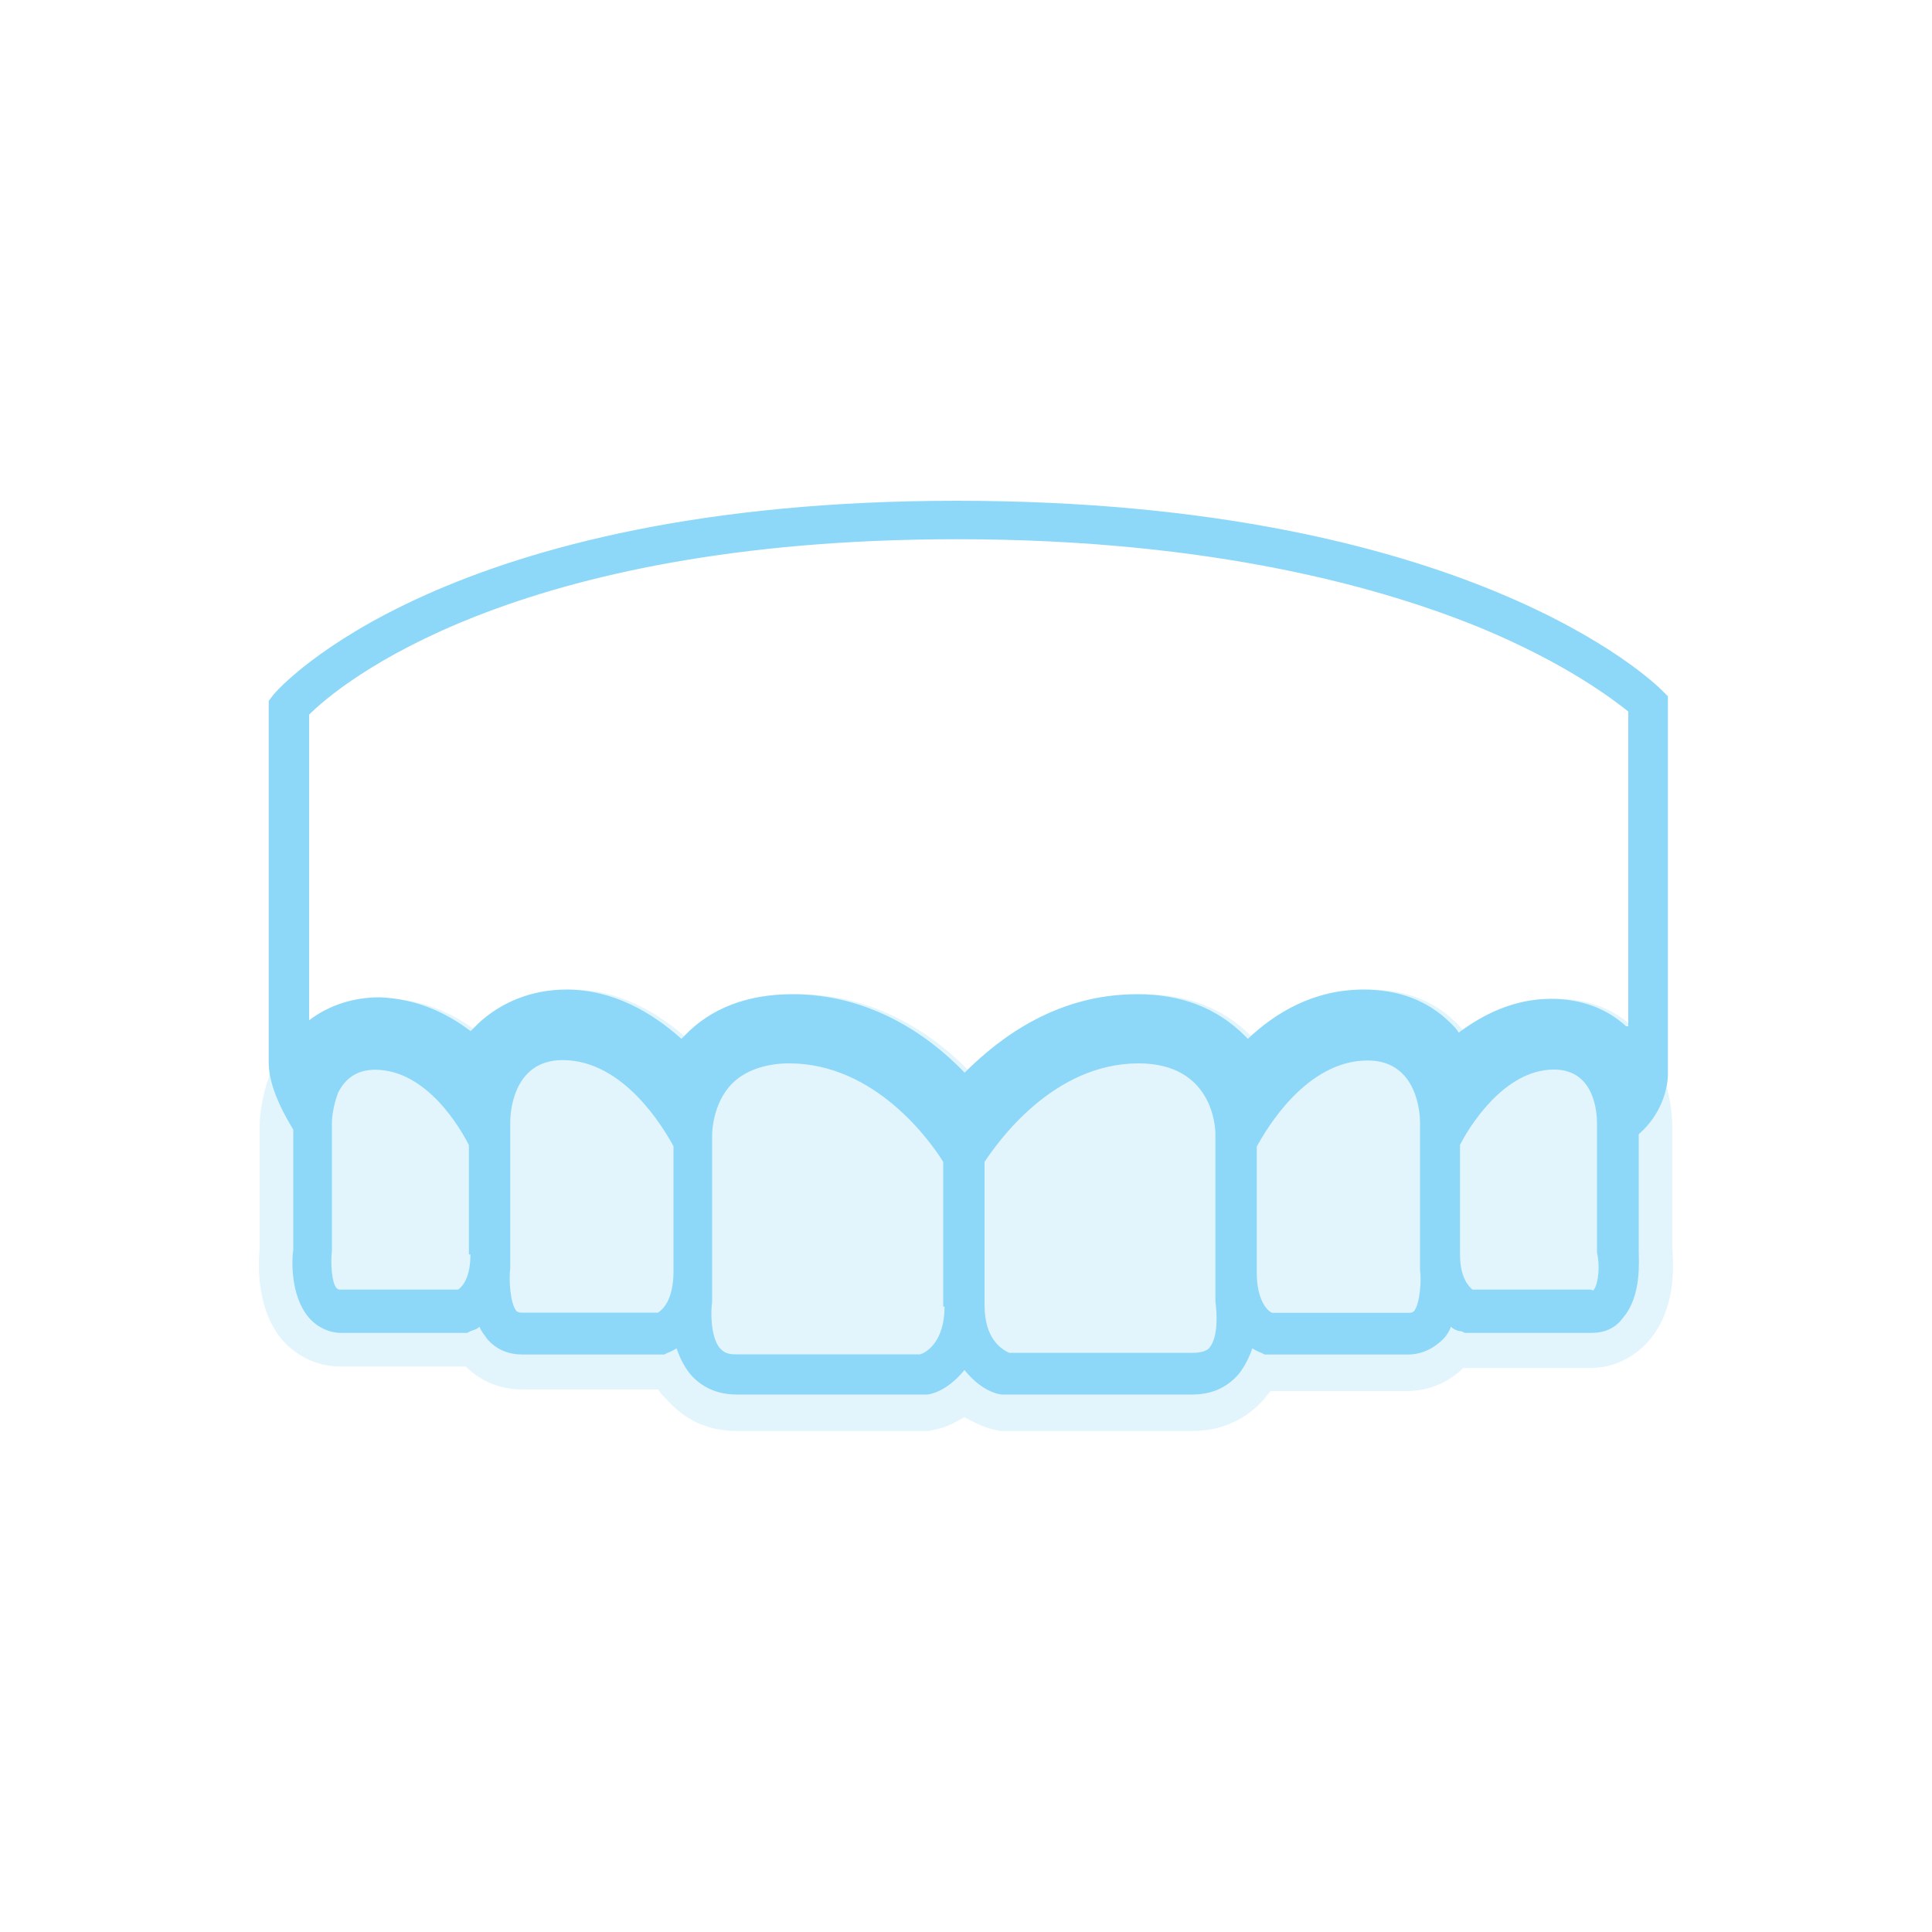
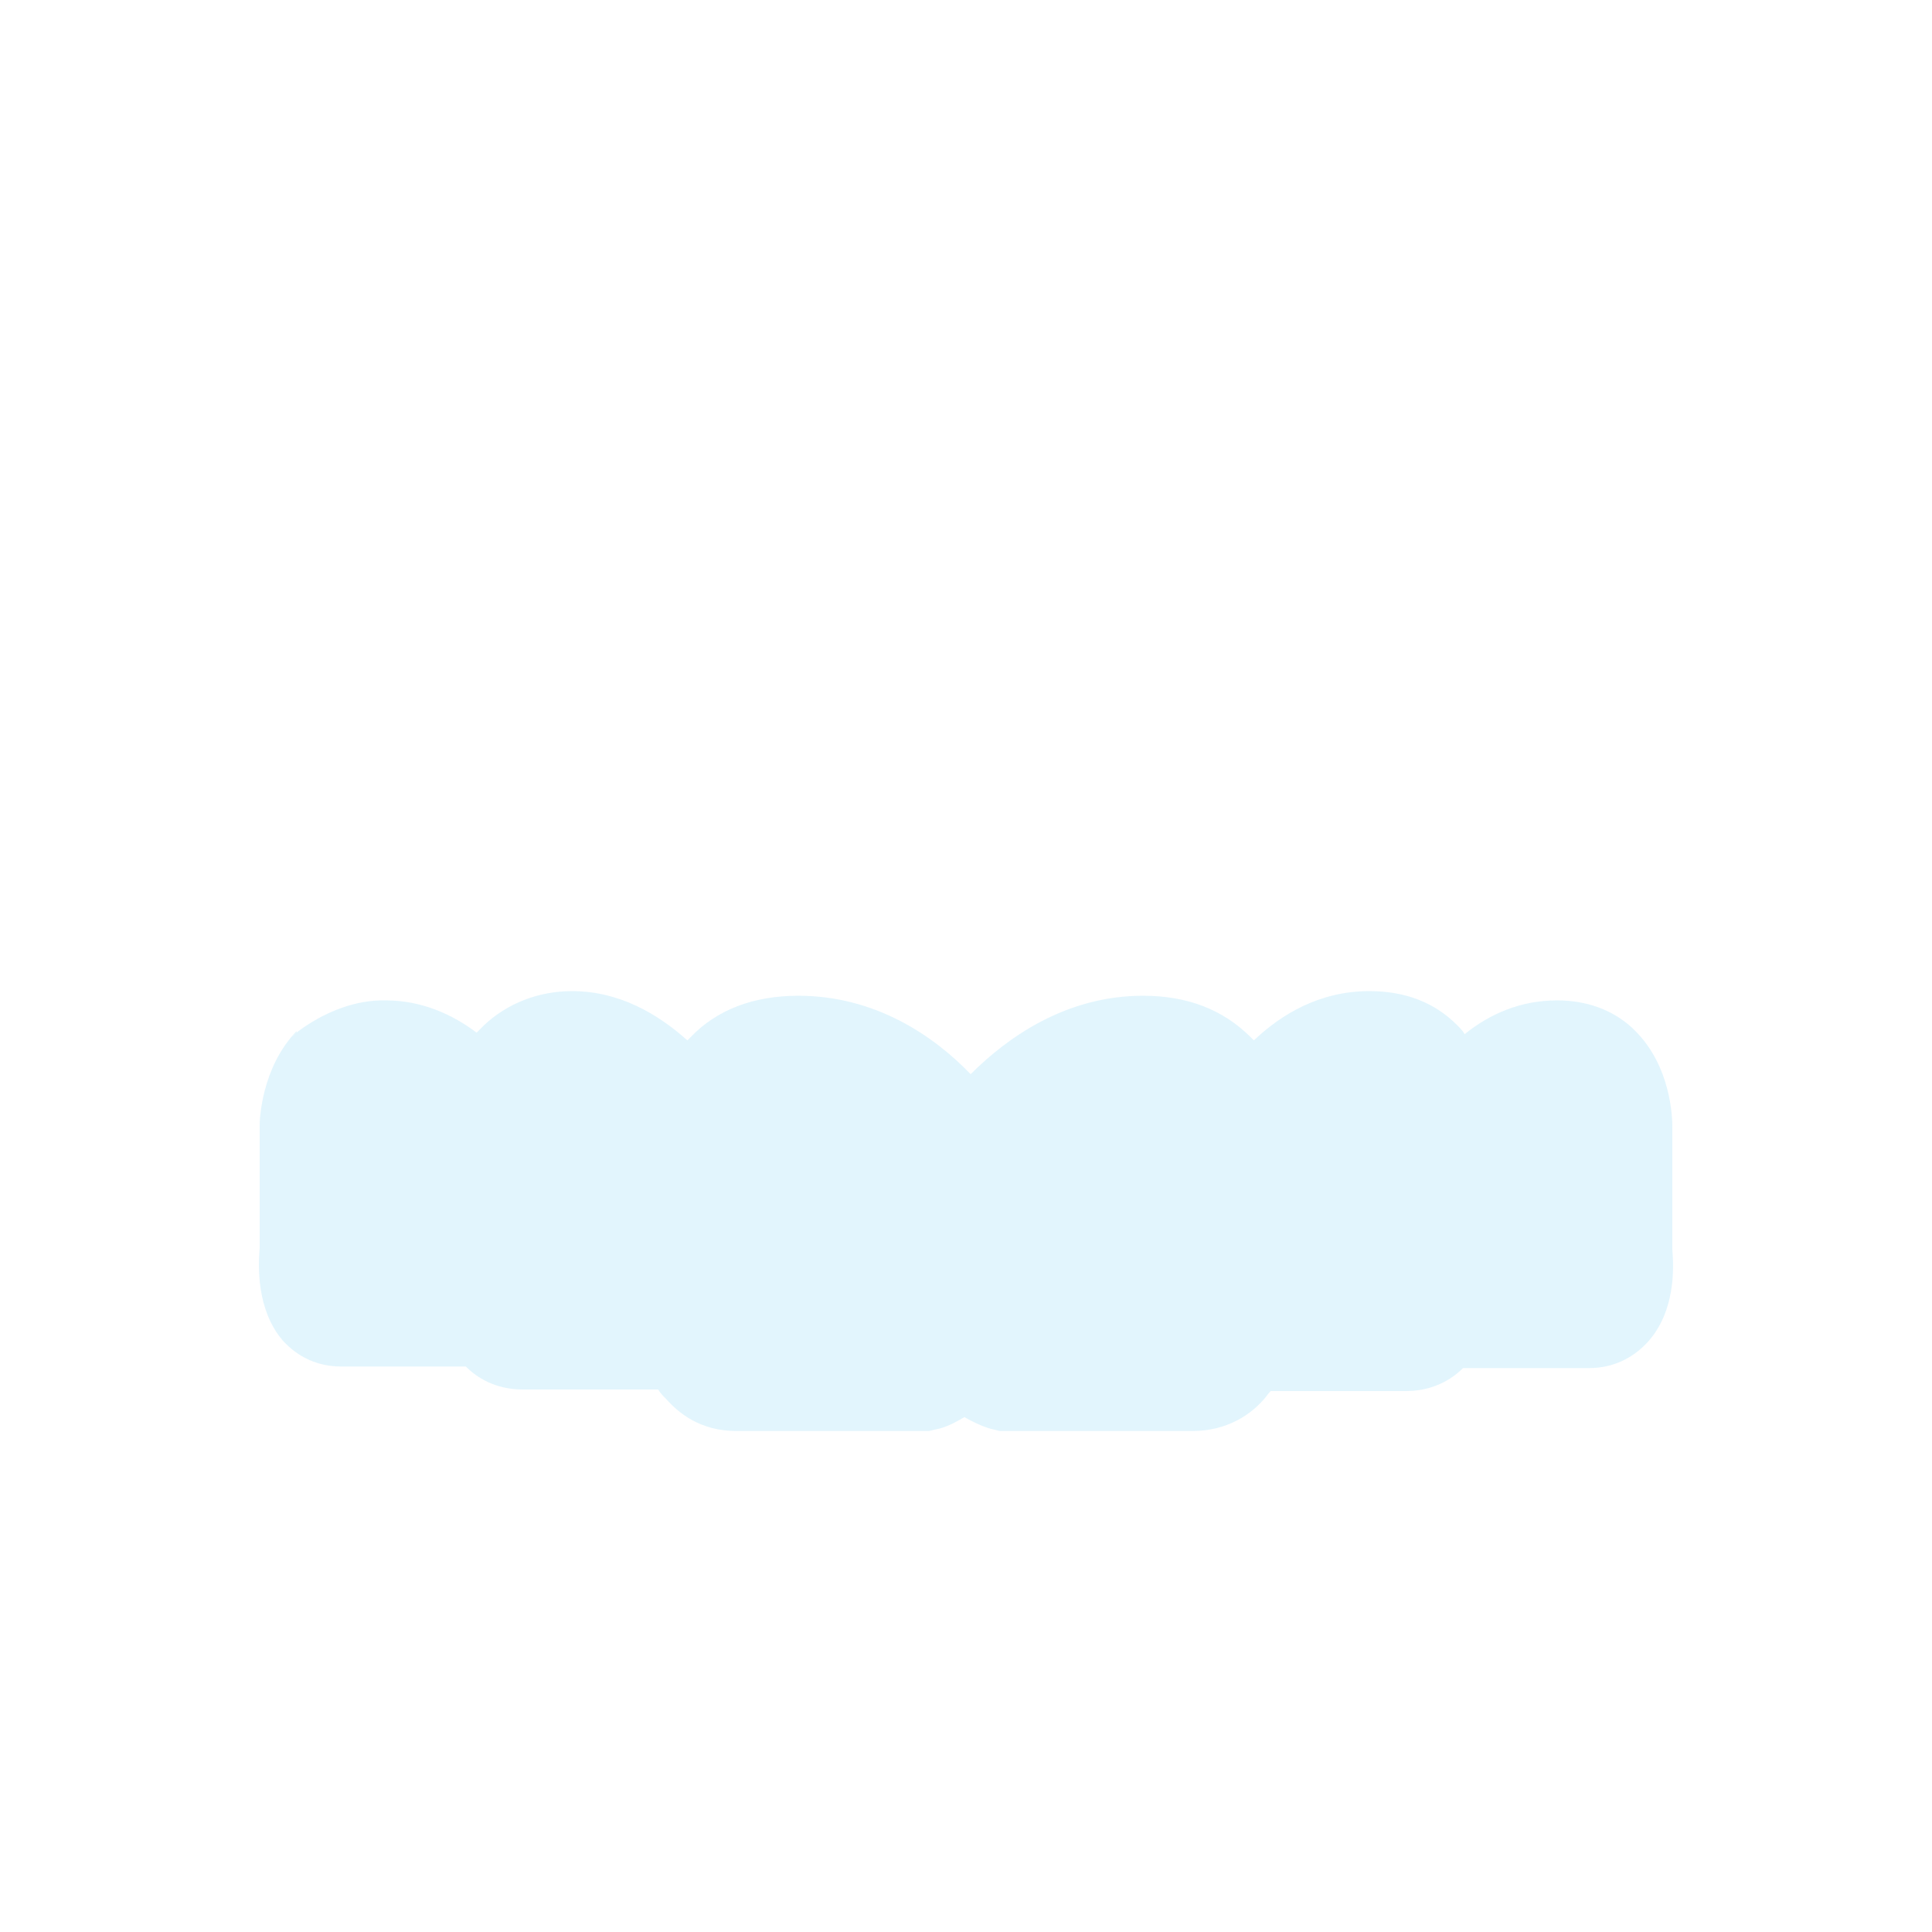
<svg xmlns="http://www.w3.org/2000/svg" id="Layer_1" width="100" height="100" viewBox="0 0 100 100">
  <defs>
    <style>.cls-1,.cls-2{fill:#8dd8f8;}.cls-2{fill-rule:evenodd;isolation:isolate;opacity:.25;}</style>
  </defs>
-   <path class="cls-2" d="M15.35,53.37c-1.83,1.91-1.91,4.62-1.91,4.86v6.37c-.08.96-.16,3.19,1.19,4.78.8.88,1.83,1.35,3.03,1.35h6.45c.8.8,1.83,1.19,2.95,1.19h7.01c.08.16.24.32.4.48.64.72,1.75,1.67,3.66,1.67h9.96l.32-.08c.48-.08.96-.32,1.51-.64.56.32,1.12.56,1.51.64l.32.08h9.96c1.83,0,3.03-.88,3.66-1.59.16-.16.24-.32.4-.48h7.01c1.12,0,2.15-.4,2.95-1.19h6.53c1.19,0,2.23-.48,3.03-1.35,1.43-1.59,1.35-3.82,1.27-4.78v-6.37c0-.48-.08-3.11-1.91-4.94q-.08-.08-.16-.16v-.08c-1.04-.96-2.39-1.43-3.9-1.43-1.91,0-3.51.72-4.78,1.75-.08-.16-.24-.32-.4-.48-1.19-1.19-2.71-1.75-4.54-1.75-2.55,0-4.54,1.19-5.97,2.55q-.08-.08-.16-.16c-1.43-1.43-3.27-2.15-5.58-2.15-3.98,0-7.01,2.15-8.92,4.06-1.91-1.99-4.94-4.06-8.92-4.06-2.31,0-4.22.72-5.58,2.15l-.16.16c-1.51-1.35-3.51-2.55-5.97-2.55-1.75,0-3.35.64-4.54,1.75l-.4.4c-1.27-.96-2.87-1.67-4.7-1.67-3.19-.08-5.66,2.63-4.62,1.67Z" />
-   <path class="cls-1" d="M86.01,35.72c-.4-.4-10.04-9.8-36.49-9.8s-35.05,9.64-35.37,10.04l-.24.32v18.76c0,1.27.88,2.79,1.27,3.43v6.21c-.08.48-.16,2.39.8,3.51.4.48,1.04.8,1.67.8h6.53l.16-.08c.16-.08.32-.08.48-.24.08.24.24.4.4.64.48.56,1.12.8,1.83.8h7.33l.16-.08s.24-.08.48-.24c.16.48.4.96.72,1.35.56.64,1.35,1.04,2.39,1.04h9.88c.56-.08,1.27-.48,1.91-1.27.64.8,1.35,1.19,1.91,1.27h9.88c.96,0,1.75-.32,2.39-1.04.32-.4.56-.88.72-1.35.24.16.48.24.48.24l.16.08h7.41c.72,0,1.35-.32,1.83-.8.16-.16.32-.4.4-.64.16.16.4.24.56.24l.16.08h6.53c.72,0,1.27-.24,1.67-.8.96-1.12.8-2.95.8-3.51v-5.97c1.19-1.04,1.51-2.39,1.51-3.11v-19.56l-.32-.32ZM24.35,64.92c0,1.19-.4,1.67-.64,1.83h-6.13q-.08,0-.16-.08c-.24-.24-.32-1.27-.24-1.91v-6.69c0-.24.08-.88.32-1.51.32-.64.88-1.19,1.91-1.19,2.71,0,4.46,3.11,4.86,3.9v5.66h.08ZM34.86,65.79c0,1.51-.56,1.99-.8,2.15h-7.09c-.16,0-.24-.08-.24-.08-.32-.4-.4-1.59-.32-2.23v-7.57c0-.32.08-3.19,2.71-3.19,3.19,0,5.26,3.58,5.74,4.46,0,0,0,6.45,0,6.45ZM48.89,67.63c0,1.83-.96,2.39-1.27,2.47h-9.56c-.48,0-.64-.16-.8-.32-.48-.56-.48-1.91-.4-2.39v-8.68s0-1.59,1.04-2.63c.64-.64,1.67-1.04,2.95-1.04,4.46,0,7.33,4.06,7.97,5.1v7.49h.08ZM62.59,69.78c-.08.08-.32.24-.8.24h-9.56c-.32-.16-1.27-.64-1.27-2.47v-7.41c.64-.96,3.51-5.1,7.97-5.1,3.82,0,3.98,3.27,3.98,3.66v8.68c.08.56.16,1.83-.32,2.39ZM73.18,67.87q-.08.08-.24.08h-7.09c-.24-.08-.8-.64-.8-2.07v-6.53c.48-.88,2.55-4.46,5.74-4.46,2.63,0,2.71,2.87,2.71,3.19v7.65c.08.56,0,1.75-.32,2.15ZM82.5,66.75s0,.08-.16,0h-6.13c-.16-.16-.64-.56-.64-1.83v-5.66c.4-.8,2.23-3.9,4.86-3.9,2.15,0,2.23,2.31,2.23,2.79v6.69c.16.64.08,1.59-.16,1.91ZM84.18,53.13c-1.04-.96-2.39-1.43-3.9-1.43-1.91,0-3.51.8-4.78,1.75-.08-.16-.24-.32-.4-.48-1.19-1.19-2.71-1.75-4.54-1.75-2.55,0-4.54,1.19-5.97,2.55q-.08-.08-.16-.16c-1.43-1.43-3.27-2.15-5.58-2.15-4.06,0-7.01,2.15-8.92,4.06-1.91-1.99-4.94-4.06-8.92-4.06-2.31,0-4.22.72-5.58,2.15q-.08.08-.16.16c-1.51-1.35-3.51-2.55-5.97-2.55-1.75,0-3.35.64-4.54,1.75l-.4.4c-1.27-.96-2.79-1.67-4.7-1.75-1.35,0-2.63.4-3.66,1.19v-15.82c1.51-1.51,10.44-9.08,33.54-9.08,13.3,0,22.15,2.55,27.17,4.62,4.38,1.83,6.77,3.66,7.57,4.3v16.29h-.08Z" />
+   <path class="cls-2" d="M15.35,53.37c-1.83,1.91-1.91,4.62-1.91,4.86v6.37c-.08.96-.16,3.19,1.19,4.78.8.88,1.83,1.35,3.03,1.35h6.45c.8.8,1.83,1.19,2.95,1.19h7.01c.08.16.24.32.4.48.64.72,1.75,1.67,3.66,1.67h9.96l.32-.08c.48-.08.96-.32,1.51-.64.56.32,1.12.56,1.51.64l.32.08h9.96c1.83,0,3.03-.88,3.66-1.59.16-.16.24-.32.4-.48h7.01c1.12,0,2.15-.4,2.95-1.19h6.53c1.19,0,2.23-.48,3.03-1.35,1.43-1.59,1.35-3.82,1.27-4.78v-6.37c0-.48-.08-3.11-1.91-4.94q-.08-.08-.16-.16c-1.04-.96-2.39-1.43-3.9-1.43-1.91,0-3.51.72-4.78,1.75-.08-.16-.24-.32-.4-.48-1.19-1.19-2.71-1.75-4.54-1.75-2.55,0-4.54,1.19-5.97,2.55q-.08-.08-.16-.16c-1.43-1.43-3.27-2.15-5.58-2.15-3.98,0-7.01,2.15-8.92,4.06-1.91-1.99-4.94-4.06-8.92-4.06-2.31,0-4.22.72-5.58,2.15l-.16.16c-1.51-1.35-3.51-2.55-5.97-2.55-1.75,0-3.35.64-4.54,1.75l-.4.4c-1.27-.96-2.87-1.67-4.7-1.67-3.19-.08-5.66,2.63-4.62,1.67Z" />
</svg>